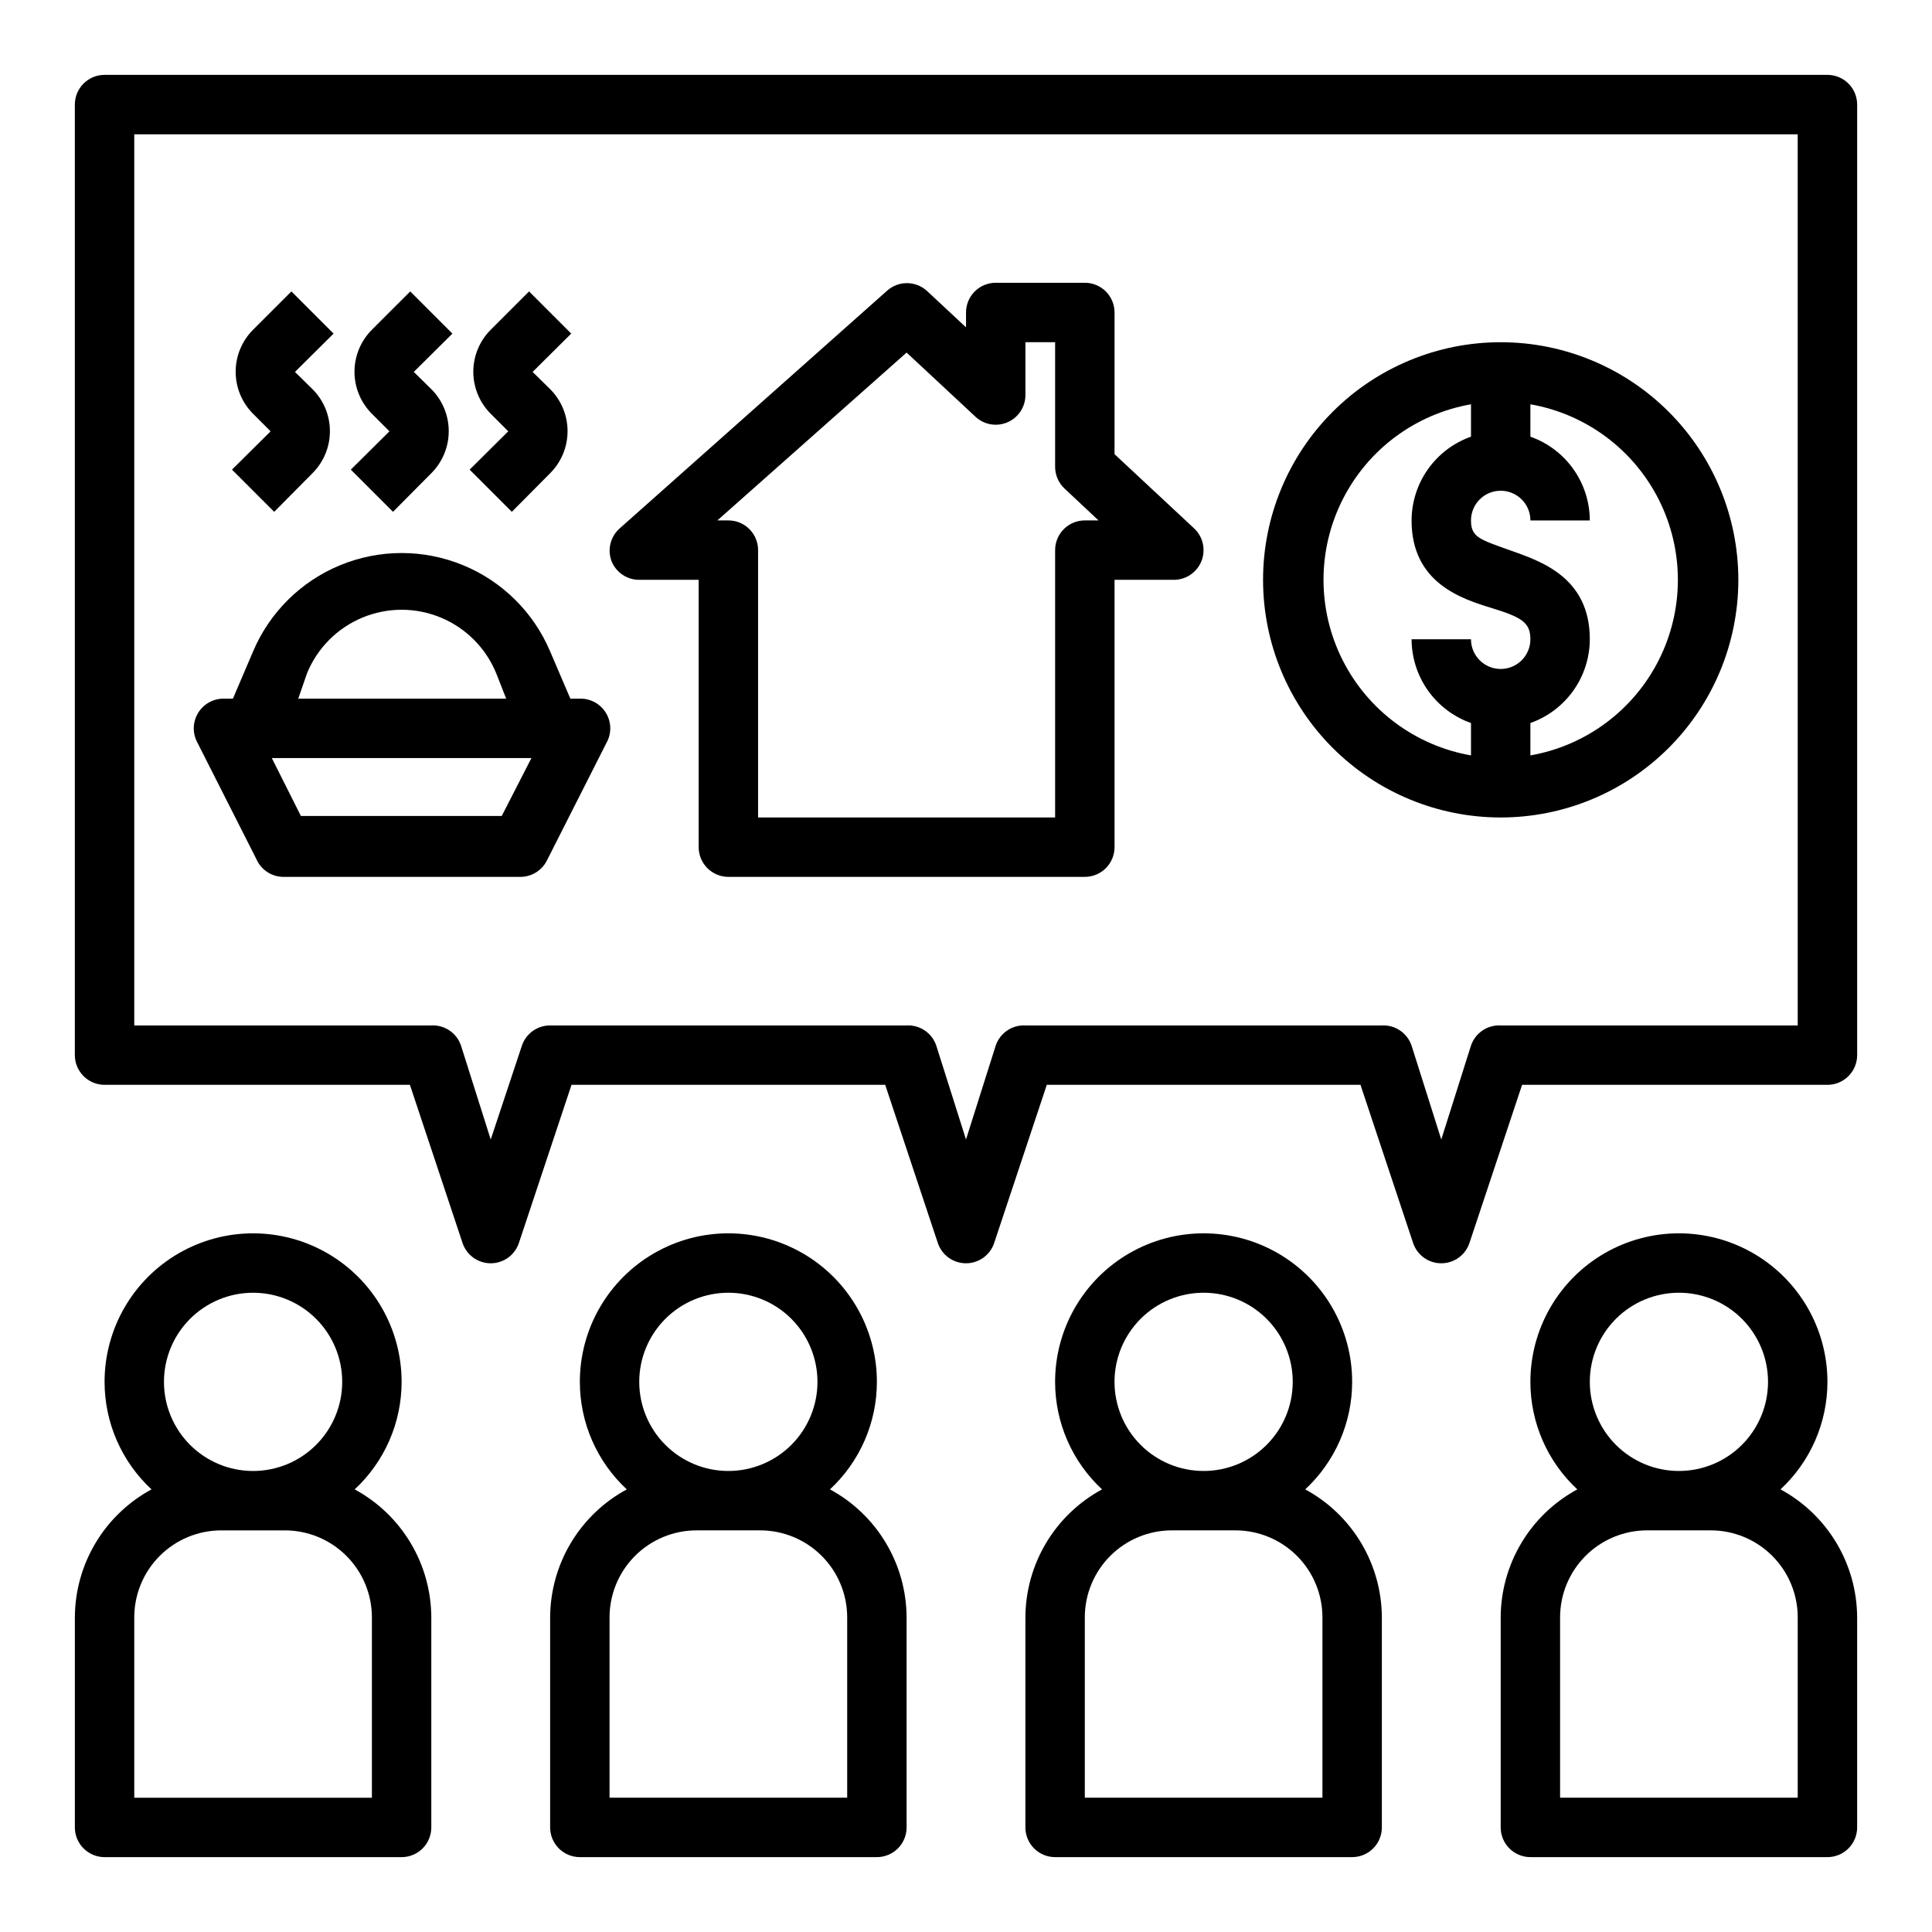
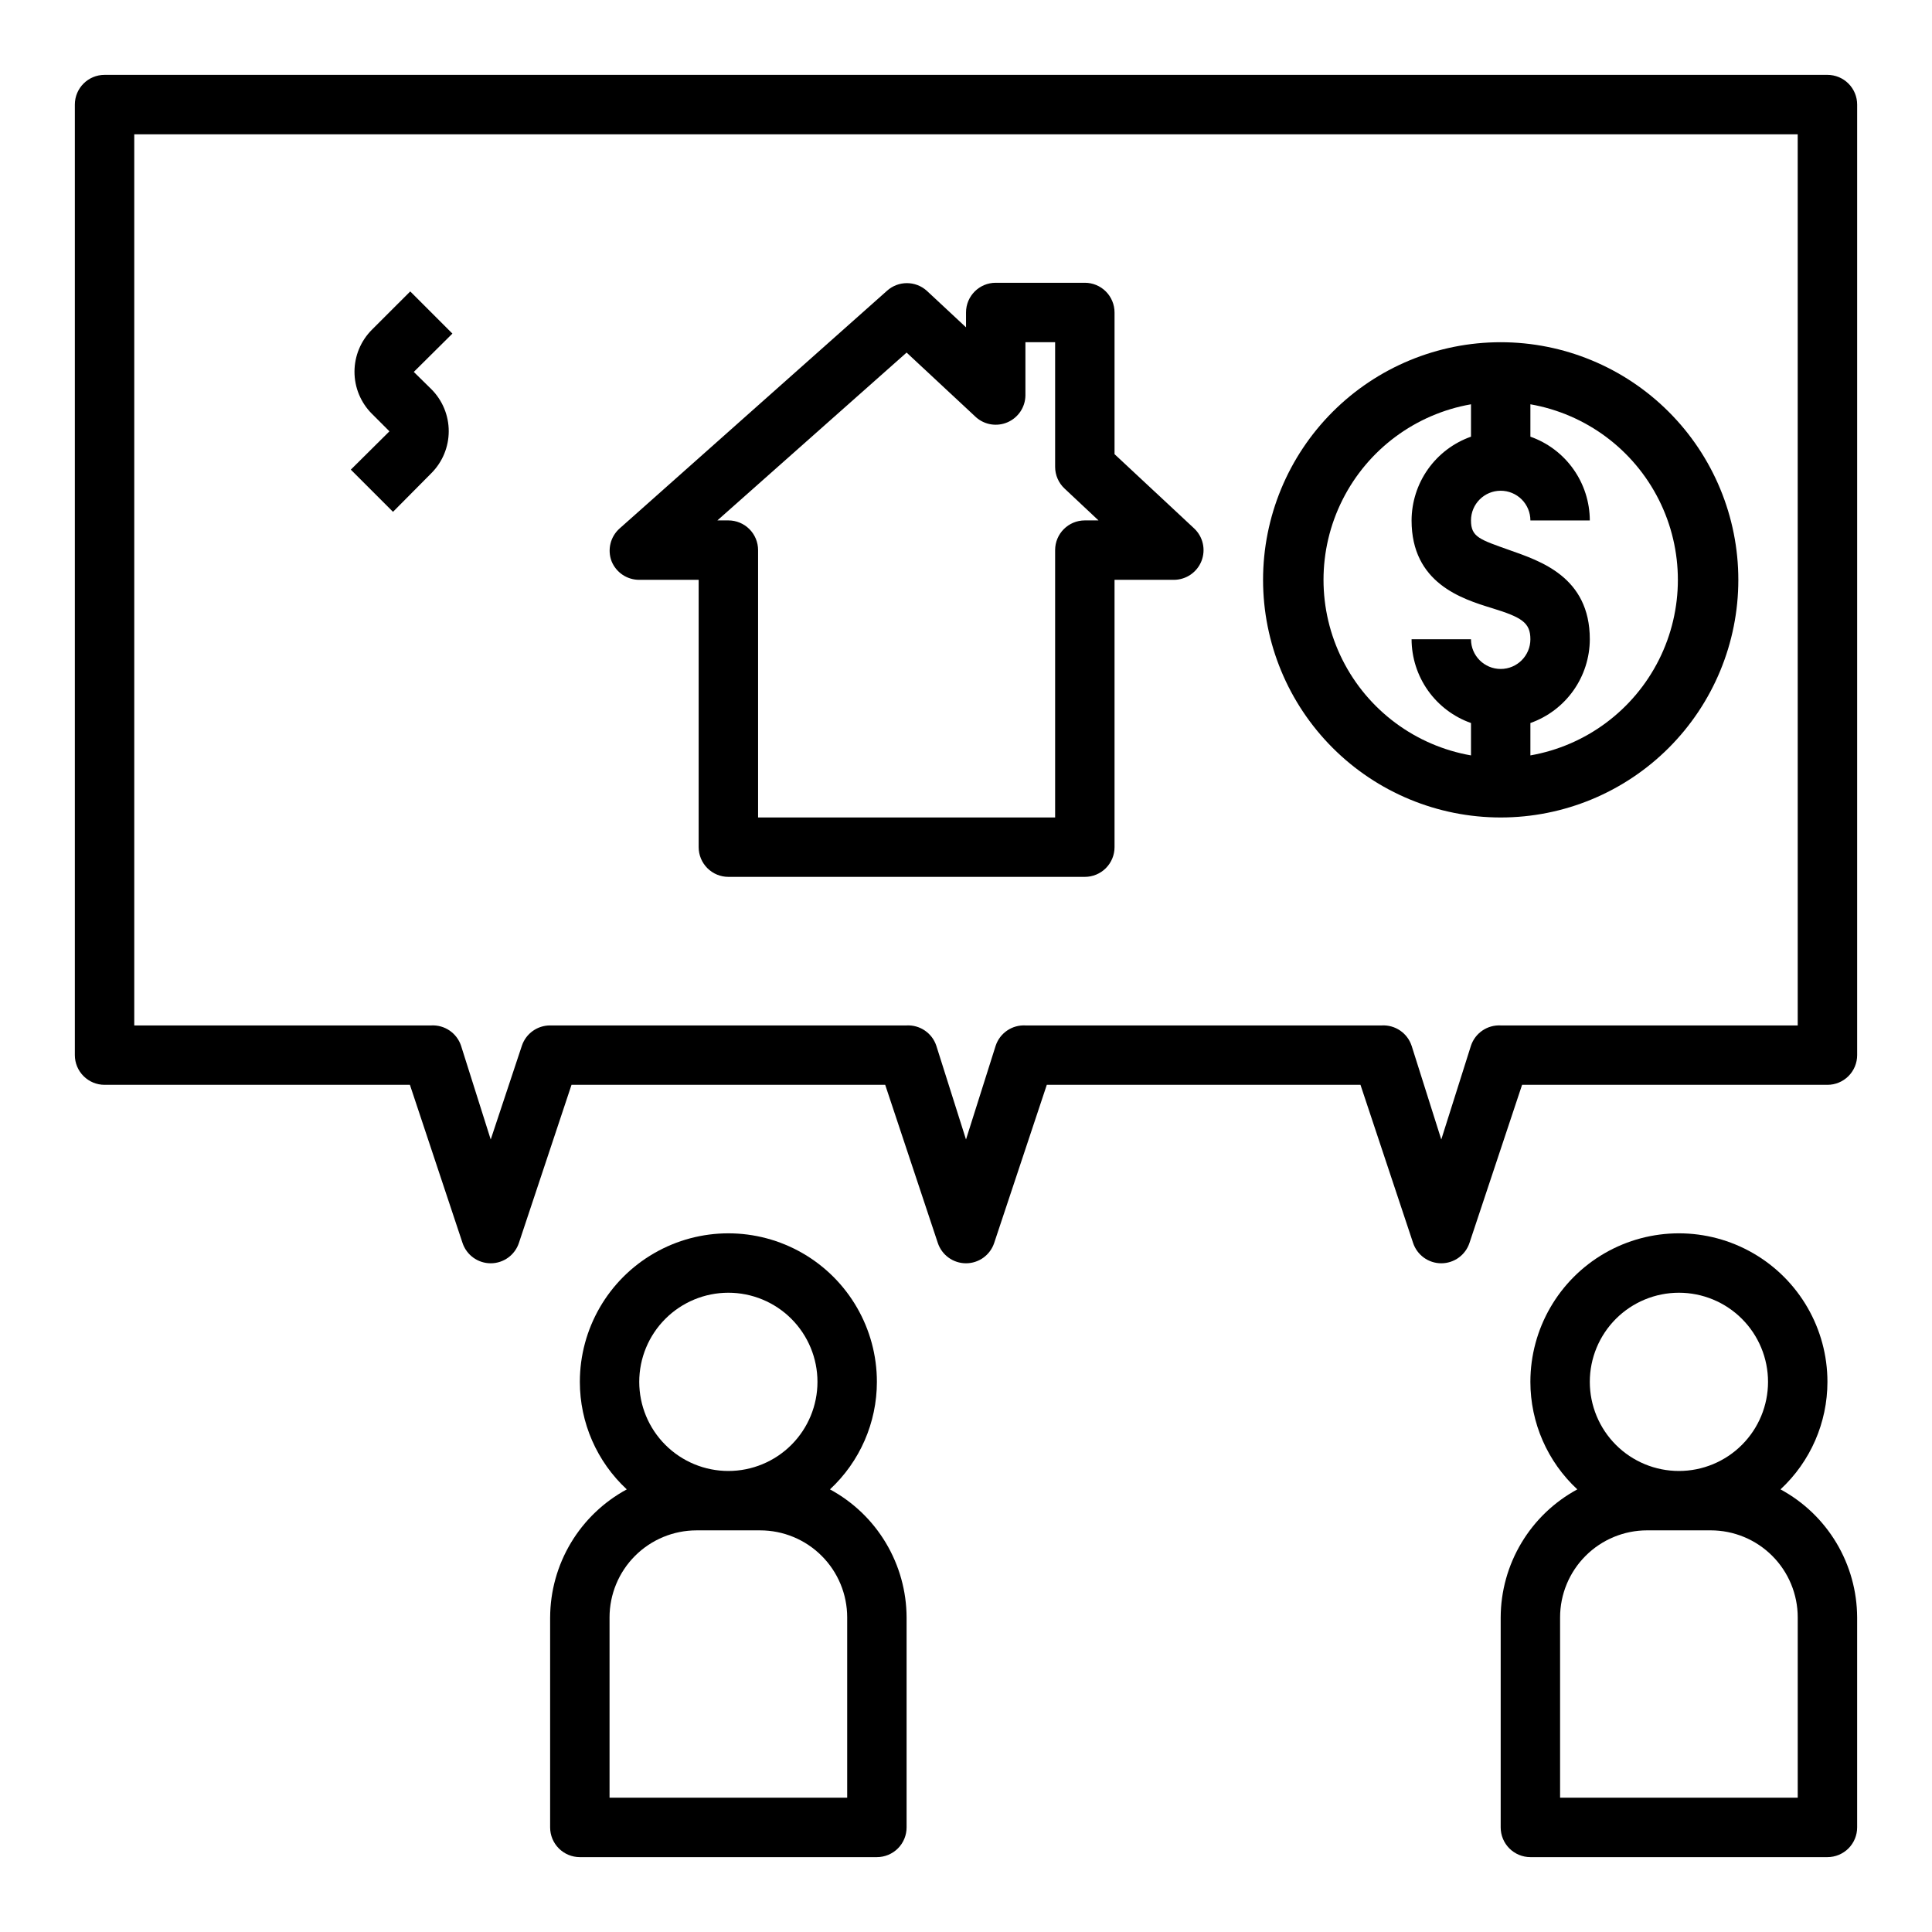
<svg xmlns="http://www.w3.org/2000/svg" fill="#000000" width="800px" height="800px" version="1.1" viewBox="144 144 512 512">
  <g>
-     <path d="m171.71 636.16h78.719c2.09 0 4.09-0.832 5.566-2.305 1.477-1.477 2.305-3.481 2.305-5.566v-55.656c-0.023-6.961-1.922-13.781-5.496-19.754-3.574-5.969-8.691-10.867-14.812-14.176 7.93-7.356 12.434-17.68 12.438-28.496 0-14.062-7.5-27.055-19.68-34.086s-27.184-7.031-39.359 0c-12.18 7.031-19.68 20.023-19.68 34.086 0 10.816 4.508 21.141 12.438 28.496-6.121 3.309-11.238 8.207-14.812 14.176-3.574 5.973-5.473 12.793-5.5 19.754v55.656c0 2.086 0.832 4.09 2.309 5.566 1.477 1.473 3.477 2.305 5.566 2.305zm39.359-149.57c6.262 0 12.27 2.488 16.699 6.918 4.43 4.43 6.918 10.438 6.918 16.699s-2.488 12.27-6.918 16.699c-4.43 4.43-10.438 6.918-16.699 6.918-6.266 0-12.27-2.488-16.699-6.918-4.43-4.43-6.918-10.438-6.918-16.699s2.488-12.27 6.918-16.699c4.43-4.43 10.434-6.918 16.699-6.918zm-31.488 86.043c0-6.117 2.43-11.984 6.754-16.309 4.328-4.328 10.195-6.758 16.312-6.758h16.844c6.117 0 11.984 2.43 16.309 6.758 4.328 4.324 6.758 10.191 6.758 16.309v47.781h-62.977z" />
    <path d="m289.79 572.63v55.656c0 2.086 0.832 4.09 2.309 5.566 1.473 1.473 3.477 2.305 5.566 2.305h78.719c2.086 0 4.09-0.832 5.566-2.305 1.477-1.477 2.305-3.481 2.305-5.566v-55.656c-0.023-6.961-1.926-13.781-5.5-19.754-3.57-5.969-8.688-10.867-14.809-14.176 7.926-7.356 12.434-17.68 12.438-28.496 0-14.062-7.504-27.055-19.68-34.086-12.18-7.031-27.184-7.031-39.359 0-12.18 7.031-19.68 20.023-19.68 34.086 0 10.816 4.508 21.141 12.438 28.496-6.121 3.309-11.238 8.207-14.812 14.176-3.574 5.973-5.473 12.793-5.5 19.754zm47.234-86.043c6.262 0 12.27 2.488 16.699 6.918 4.426 4.43 6.914 10.438 6.914 16.699s-2.488 12.27-6.914 16.699c-4.43 4.43-10.438 6.918-16.699 6.918-6.266 0-12.27-2.488-16.699-6.918-4.43-4.43-6.918-10.438-6.918-16.699s2.488-12.27 6.918-16.699c4.43-4.43 10.434-6.918 16.699-6.918zm-31.488 86.043c0-6.117 2.43-11.984 6.754-16.309 4.328-4.328 10.191-6.758 16.309-6.758h16.848c6.117 0 11.984 2.43 16.309 6.758 4.328 4.324 6.758 10.191 6.758 16.309v47.781h-62.977z" />
-     <path d="m415.74 572.63v55.656c0 2.086 0.828 4.09 2.305 5.566 1.477 1.473 3.481 2.305 5.566 2.305h78.723c2.086 0 4.09-0.832 5.566-2.305 1.477-1.477 2.305-3.481 2.305-5.566v-55.656c-0.027-6.961-1.926-13.781-5.5-19.754-3.574-5.969-8.688-10.867-14.809-14.176 7.926-7.356 12.434-17.68 12.438-28.496 0-14.062-7.504-27.055-19.68-34.086-12.18-7.031-27.184-7.031-39.363 0-12.176 7.031-19.68 20.023-19.68 34.086 0.004 10.816 4.512 21.141 12.438 28.496-6.121 3.309-11.234 8.207-14.809 14.176-3.574 5.973-5.473 12.793-5.5 19.754zm47.234-86.043c6.262 0 12.27 2.488 16.695 6.918 4.43 4.43 6.918 10.438 6.918 16.699s-2.488 12.27-6.918 16.699c-4.426 4.43-10.434 6.918-16.695 6.918-6.266 0-12.273-2.488-16.699-6.918-4.43-4.43-6.918-10.438-6.918-16.699s2.488-12.27 6.918-16.699c4.426-4.43 10.434-6.918 16.699-6.918zm-31.488 86.043c0-6.117 2.43-11.984 6.754-16.309 4.324-4.328 10.191-6.758 16.309-6.758h16.848c6.117 0 11.984 2.43 16.309 6.758 4.324 4.324 6.754 10.191 6.754 16.309v47.781h-62.973z" />
    <path d="m615.85 538.7c7.93-7.356 12.438-17.68 12.441-28.496 0-14.062-7.504-27.055-19.684-34.086-12.176-7.031-27.18-7.031-39.359 0-12.176 7.031-19.68 20.023-19.68 34.086 0.004 10.816 4.512 21.141 12.438 28.496-6.121 3.309-11.238 8.207-14.809 14.176-3.574 5.973-5.477 12.793-5.5 19.754v55.656c0 2.086 0.828 4.09 2.305 5.566 1.477 1.473 3.481 2.305 5.566 2.305h78.723c2.086 0 4.09-0.832 5.566-2.305 1.473-1.477 2.305-3.481 2.305-5.566v-55.656c-0.027-6.961-1.926-13.781-5.5-19.754-3.574-5.969-8.691-10.867-14.812-14.176zm-26.922-52.113c6.266 0 12.273 2.488 16.699 6.918 4.43 4.43 6.918 10.438 6.918 16.699s-2.488 12.27-6.918 16.699c-4.426 4.43-10.434 6.918-16.699 6.918-6.262 0-12.27-2.488-16.699-6.918-4.426-4.43-6.914-10.438-6.914-16.699s2.488-12.27 6.914-16.699c4.43-4.43 10.438-6.918 16.699-6.918zm31.488 133.82h-62.977v-47.781c0-6.117 2.43-11.984 6.758-16.309 4.324-4.328 10.191-6.758 16.309-6.758h16.848c6.117 0 11.984 2.43 16.309 6.758 4.324 4.324 6.754 10.191 6.754 16.309z" />
    <path d="m628.29 163.84h-456.58c-4.348 0-7.875 3.527-7.875 7.875v251.9c0 2.09 0.832 4.09 2.309 5.566 1.477 1.477 3.477 2.309 5.566 2.309h80.922l13.934 41.879c1.062 3.231 4.078 5.414 7.481 5.414 3.398 0 6.414-2.184 7.477-5.414l13.934-41.879h83.129l13.934 41.879c1.062 3.231 4.078 5.414 7.481 5.414 3.398 0 6.414-2.184 7.477-5.414l13.934-41.879h83.129l13.934 41.879c1.062 3.231 4.078 5.414 7.477 5.414 3.402 0 6.418-2.184 7.481-5.414l13.934-41.879h80.926c2.086 0 4.09-0.832 5.566-2.309 1.473-1.477 2.305-3.477 2.305-5.566v-251.9c0-2.09-0.832-4.09-2.305-5.566-1.477-1.477-3.481-2.309-5.566-2.309zm-7.875 251.91h-78.719c-3.527-0.184-6.746 2.004-7.871 5.352l-7.871 24.875-7.871-24.875h-0.004c-1.125-3.348-4.344-5.535-7.871-5.352h-94.465c-3.527-0.184-6.746 2.004-7.871 5.352l-7.871 24.875-7.875-24.875c-1.125-3.348-4.344-5.535-7.871-5.352h-94.465c-3.383-0.008-6.394 2.148-7.477 5.352l-8.266 24.879-7.871-24.879c-1.129-3.348-4.348-5.535-7.875-5.352h-78.719v-236.16h440.83z" />
-     <path d="m211.94 371.66c1.219 2.801 3.949 4.641 7.004 4.723h62.977c2.965-0.008 5.672-1.684 7.008-4.328l15.742-31.094v-0.004c1.426-2.465 1.406-5.504-0.047-7.953-1.453-2.449-4.113-3.922-6.957-3.856h-2.519l-5.356-12.516c-4.391-10.367-12.691-18.582-23.105-22.863-10.414-4.281-22.094-4.281-32.508 0-10.41 4.281-18.715 12.496-23.105 22.863l-5.352 12.516h-2.519c-2.731 0.012-5.258 1.43-6.688 3.758-1.426 2.324-1.547 5.223-0.32 7.66zm13.383-49.121h-0.004c2.711-6.715 7.996-12.062 14.676-14.852 6.68-2.793 14.195-2.793 20.875 0 6.68 2.789 11.965 8.137 14.676 14.852l2.598 6.613h-55.105zm59.512 22.355-7.871 15.352h-53.219l-7.711-15.352z" />
-     <path d="m216.66 279.64 10.152-10.234c2.957-2.953 4.617-6.961 4.617-11.141 0-4.176-1.66-8.184-4.617-11.137l-4.644-4.566 10.234-10.156-11.176-11.176-10.156 10.152c-2.957 2.953-4.617 6.961-4.617 11.141 0 4.18 1.66 8.184 4.617 11.137l4.644 4.644-10.234 10.156z" />
    <path d="m248.15 279.64 10.152-10.234c2.957-2.953 4.617-6.961 4.617-11.141 0-4.176-1.66-8.184-4.617-11.137l-4.644-4.566 10.234-10.156-11.176-11.176-10.156 10.152c-2.957 2.953-4.617 6.961-4.617 11.141 0 4.18 1.66 8.184 4.617 11.137l4.644 4.644-10.234 10.156z" />
-     <path d="m279.64 279.64 10.152-10.234c2.957-2.953 4.617-6.961 4.617-11.141 0-4.176-1.66-8.184-4.617-11.137l-4.644-4.566 10.234-10.156-11.18-11.176-10.152 10.152c-2.957 2.953-4.617 6.961-4.617 11.141 0 4.18 1.66 8.184 4.617 11.137l4.644 4.644-10.234 10.156z" />
    <path d="m313.41 297.66h15.742v70.848c0 2.086 0.832 4.09 2.309 5.566 1.477 1.477 3.477 2.305 5.566 2.305h94.465c2.086 0 4.09-0.828 5.566-2.305 1.473-1.477 2.305-3.481 2.305-5.566v-70.848h15.742c3.227-0.012 6.121-1.992 7.301-4.992 1.18-3.004 0.41-6.422-1.945-8.629l-21.098-19.68v-37.551c0-2.086-0.832-4.09-2.305-5.566-1.477-1.477-3.481-2.305-5.566-2.305h-23.617c-4.348 0-7.871 3.523-7.871 7.871v3.938l-10.391-9.684c-3-2.703-7.555-2.703-10.551 0l-70.848 62.977c-2.465 2.184-3.312 5.668-2.125 8.738 1.219 2.965 4.113 4.898 7.32 4.883zm70.848-60.223 18.422 17.16c2.301 2.023 5.562 2.527 8.367 1.293 2.801-1.23 4.637-3.977 4.699-7.039v-14.168h7.871v33.062c0.008 2.18 0.922 4.262 2.519 5.746l8.977 8.422h-3.621c-4.348 0-7.875 3.523-7.875 7.871v70.848h-78.719v-70.848c0-2.086-0.828-4.09-2.305-5.566-1.477-1.477-3.481-2.305-5.566-2.305h-2.914z" />
    <path d="m541.7 360.64c16.703 0 32.719-6.633 44.531-18.445 11.809-11.809 18.445-27.828 18.445-44.527 0-16.703-6.637-32.723-18.445-44.531-11.812-11.812-27.828-18.445-44.531-18.445-16.703 0-32.723 6.633-44.531 18.445-11.809 11.809-18.445 27.828-18.445 44.531 0 16.699 6.637 32.719 18.445 44.527 11.809 11.812 27.828 18.445 44.531 18.445zm0-86.594v0.004c2.086 0 4.09 0.828 5.566 2.305 1.477 1.477 2.305 3.481 2.305 5.566h15.746c-0.016-4.871-1.535-9.621-4.356-13.594-2.816-3.977-6.797-6.981-11.391-8.605v-8.582c14.715 2.578 27.34 11.965 34.051 25.312 6.711 13.348 6.711 29.078 0 42.426-6.711 13.348-19.336 22.734-34.051 25.312v-8.582c4.594-1.625 8.574-4.629 11.391-8.605 2.82-3.973 4.34-8.723 4.356-13.594 0-16.609-13.305-20.781-21.254-23.617-7.953-2.832-10.234-3.461-10.234-7.871 0-4.348 3.523-7.871 7.871-7.871zm-7.871-22.906v8.582c-4.594 1.625-8.574 4.629-11.395 8.605-2.816 3.973-4.336 8.723-4.352 13.594 0 16.609 13.305 20.781 21.254 23.223 7.953 2.441 10.234 3.856 10.234 8.266 0 4.348-3.523 7.871-7.871 7.871-4.348 0-7.871-3.523-7.871-7.871h-15.746c0.016 4.871 1.535 9.621 4.352 13.594 2.82 3.977 6.801 6.981 11.395 8.605v8.582c-14.715-2.578-27.344-11.965-34.051-25.312-6.711-13.348-6.711-29.078 0-42.426 6.707-13.348 19.336-22.734 34.051-25.312z" />
  </g>
</svg>